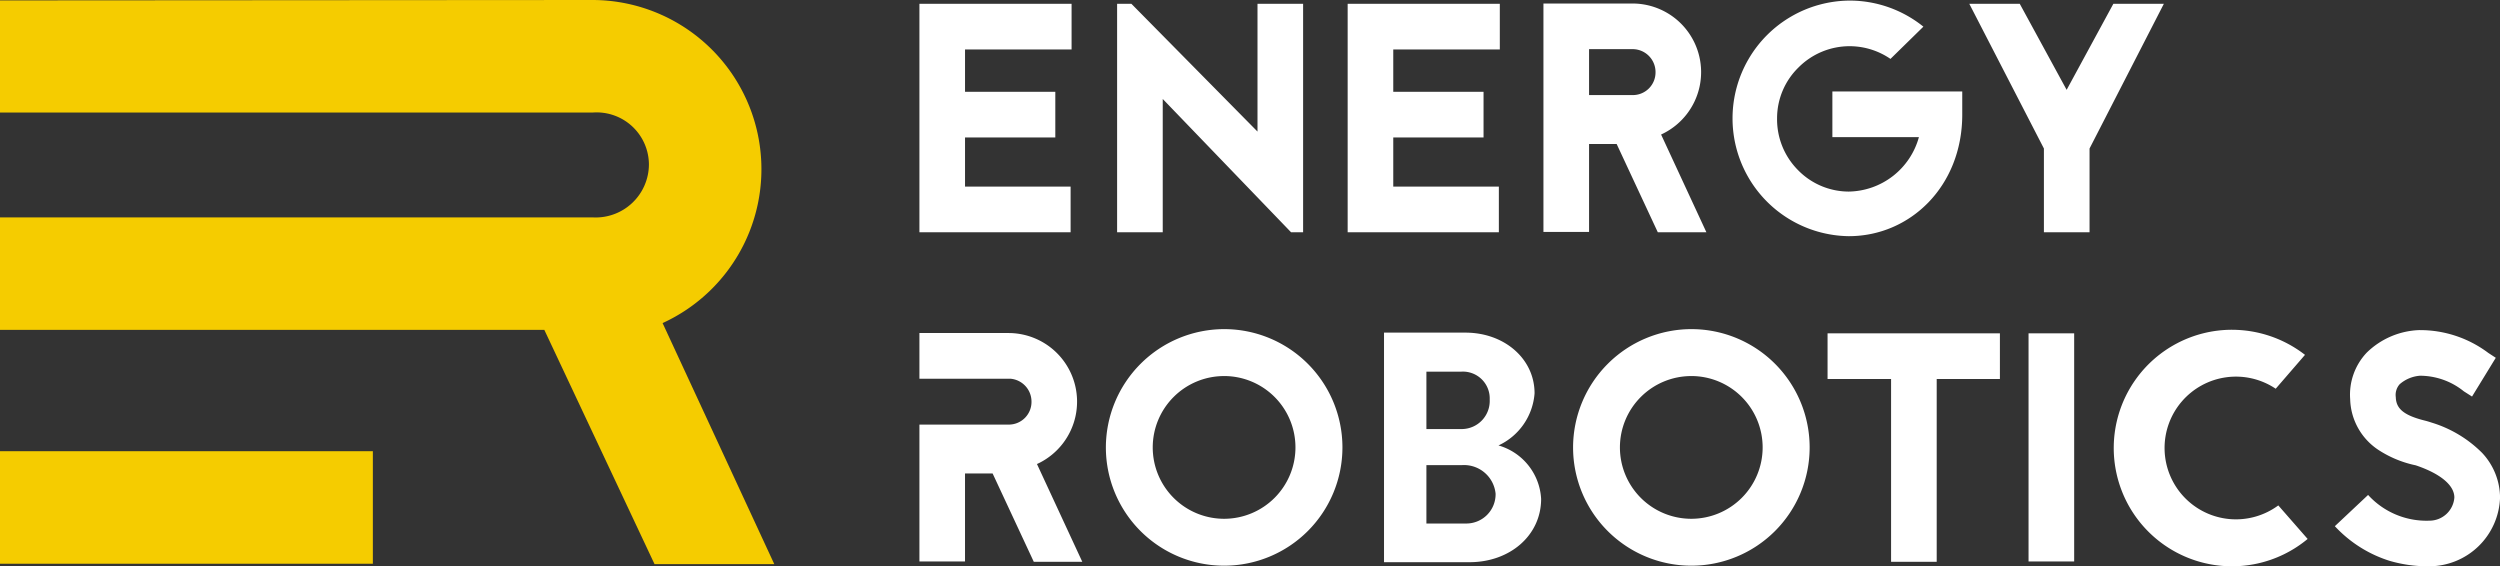
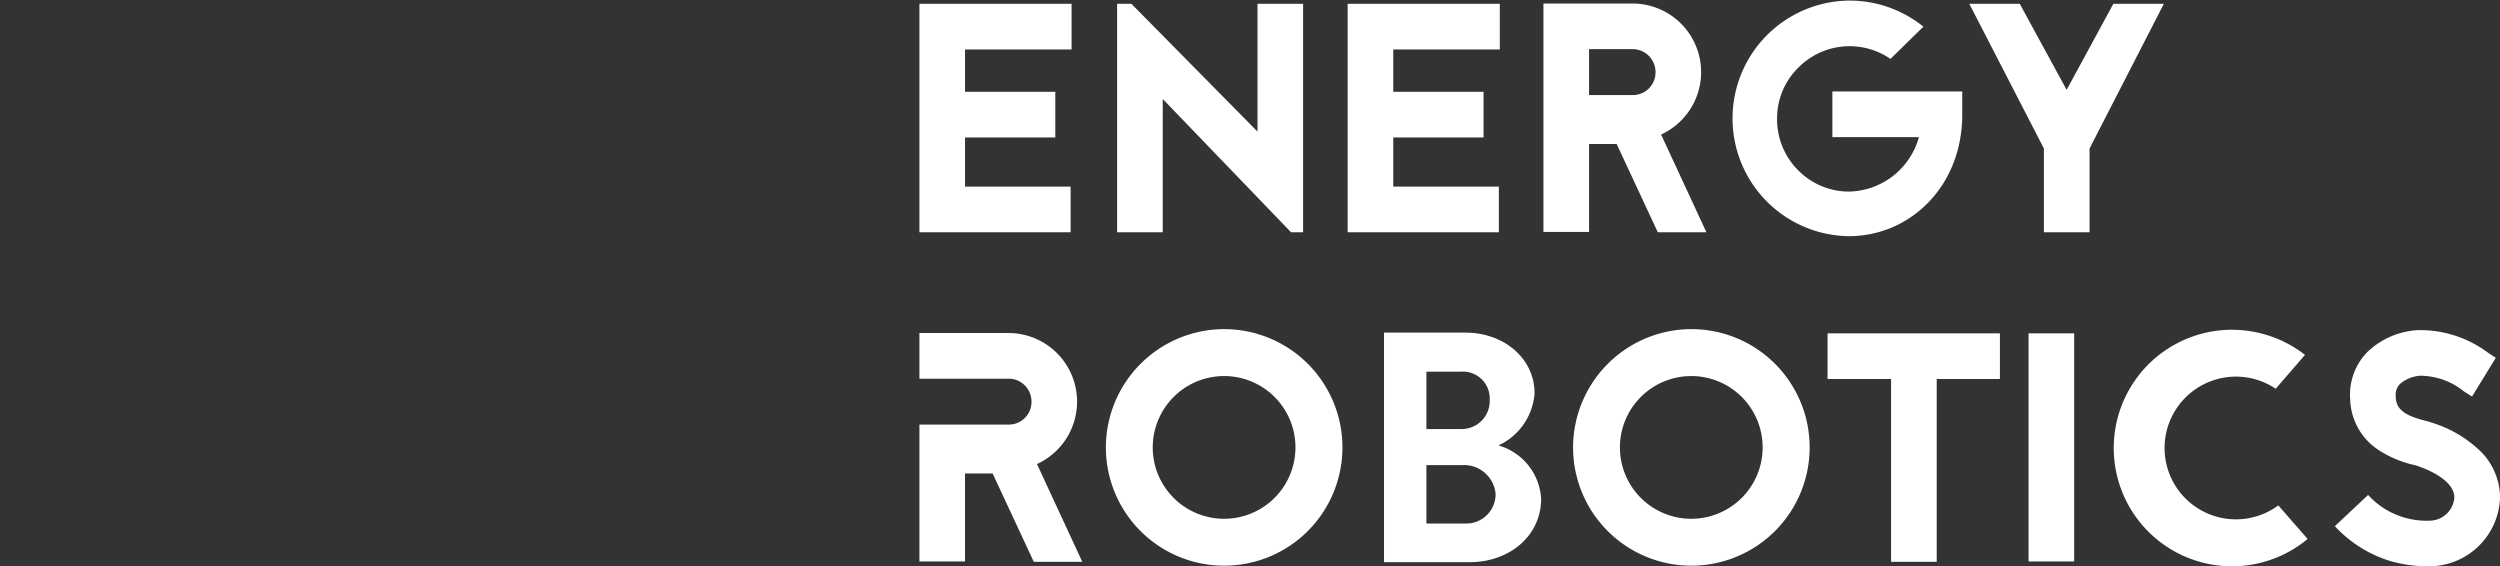
<svg xmlns="http://www.w3.org/2000/svg" width="160" height="36.246" viewBox="0 0 160 36.246">
  <rect x="0" y="0" width="160" height="36.246" fill="#333333" stroke="none" />
  <g id="ER-Logo" transform="translate(0 -0.161)">
    <g id="logo" transform="translate(0 0.161)">
      <path id="Combined-Shape" d="M164.539,21.281a7.624,7.624,0,0,1,4.671,1.605l-1.875,2.168a4.567,4.567,0,1,0,.166,7.467l1.878,2.147a7.569,7.569,0,1,1-4.839-13.388Zm12.022.021a7.26,7.26,0,0,1,4.379,1.459l.48.313L179.9,25.554l-.521-.332a4.481,4.481,0,0,0-2.815-1,2.233,2.233,0,0,0-1.293.542,1.031,1.031,0,0,0-.25.834c.021.751.543,1.168,1.877,1.5.166.041.291.083.417.124a7.744,7.744,0,0,1,3.232,1.94,4.217,4.217,0,0,1,1.146,2.855,4.546,4.546,0,0,1-4.524,4.4,8.666,8.666,0,0,1-2.567-.355,8.09,8.09,0,0,1-3.482-2.211l2.128-2a5.05,5.05,0,0,0,3.921,1.647,1.6,1.6,0,0,0,1.6-1.481c0-.791-.9-1.522-2.418-2.043l-.063-.021-.1-.021a6.941,6.941,0,0,1-2.21-.918,4.012,4.012,0,0,1-1.877-3.295,3.911,3.911,0,0,1,1.065-2.981A5.064,5.064,0,0,1,176.56,21.3Zm-76.524-.063a7.57,7.57,0,1,1-7.571,7.57A7.583,7.583,0,0,1,100.036,21.239Zm29.9,0a7.57,7.57,0,1,1-7.57,7.57A7.583,7.583,0,0,1,129.94,21.239Zm-14.463.224c2.5,0,4.428,1.678,4.428,3.882a4,4,0,0,1-2.309,3.338,3.772,3.772,0,0,1,2.729,3.42c0,2.353-2.015,4.052-4.575,4.052h-5.48V21.463Zm34.21.046V24.43h-4.045v11.7h-2.92V24.43h-4.065V21.508Zm-69.155-.02h5.713a4.391,4.391,0,0,1,1.97,8.31l-.156.074,2.9,6.256H87.852l-2.634-5.651H83.451v5.63H80.533V27.349h5.713a1.451,1.451,0,0,0,1.46-1.46,1.47,1.47,0,0,0-1.35-1.476l-.11,0H80.533v-2.92h0Zm73.908.02v14.6h-2.92v-14.6Zm-39.174,8.434H112.98v3.737h2.539a1.874,1.874,0,0,0,1.889-1.911A2.031,2.031,0,0,0,115.267,29.942Zm-15.231-5.7a4.567,4.567,0,1,0,4.567,4.567A4.565,4.565,0,0,0,100.036,24.242Zm29.9,0a4.567,4.567,0,1,0,4.567,4.567A4.566,4.566,0,0,0,129.94,24.242Zm-14.715-.282H112.98v3.674h2.245a1.8,1.8,0,0,0,1.806-1.89A1.715,1.715,0,0,0,115.225,23.96ZM140.136.213a7.523,7.523,0,0,1,4.651,1.668L142.68,3.945a4.62,4.62,0,0,0-2.563-.813h-.043A4.61,4.61,0,0,0,136.8,4.487a4.544,4.544,0,0,0-1.377,3.255,4.607,4.607,0,0,0,1.314,3.294,4.556,4.556,0,0,0,3.273,1.4A4.735,4.735,0,0,0,144.5,8.951h-5.538V6.03h8.312V7.511c0,4.588-3.337,7.779-7.258,7.779h-.021A7.539,7.539,0,0,1,140.073.213ZM94.1.419l8.07,8.177V.419h2.919V15.041h-.77L96.105,6.509v8.531h-2.92V.419Zm56.855,0,3,5.506L156.944.42h3.232l-4.755,9.26v5.361H152.5V9.68L147.726.42ZM126.184.4a4.392,4.392,0,0,1,1.97,8.31L128,8.785l2.9,6.256H127.79l-2.635-5.652H123.39v5.63h-2.92V.4Zm-8.506.02V3.341h-6.819v2.71h5.778V8.971h-5.778v3.148h6.758v2.922H107.94V.419Zm-27.407,0V3.341H83.452v2.71h5.778V8.971H83.452v3.148h6.757v2.922H80.533V.419Zm35.913,2.9H123.39v2.94h2.794a1.451,1.451,0,0,0,1.46-1.46A1.468,1.468,0,0,0,126.184,3.32Z" transform="translate(-21.69 -0.175)" fill="#fff" fill-rule="evenodd" />
-       <path id="Combined-Shape-2" data-name="Combined-Shape" d="M37.931.161a10.829,10.829,0,0,1,4.475,20.677l7.149,15.429H41.891L34.837,21.274H0v-7.2H37.931a3.409,3.409,0,0,0,3.6-3.394,3.348,3.348,0,0,0-3.6-3.316H0V.187ZM23.863,29.039v7.2H0v-7.2Z" transform="translate(0 -0.161)" fill="#f5cc00" fill-rule="evenodd" />
    </g>
  </g>
</svg>